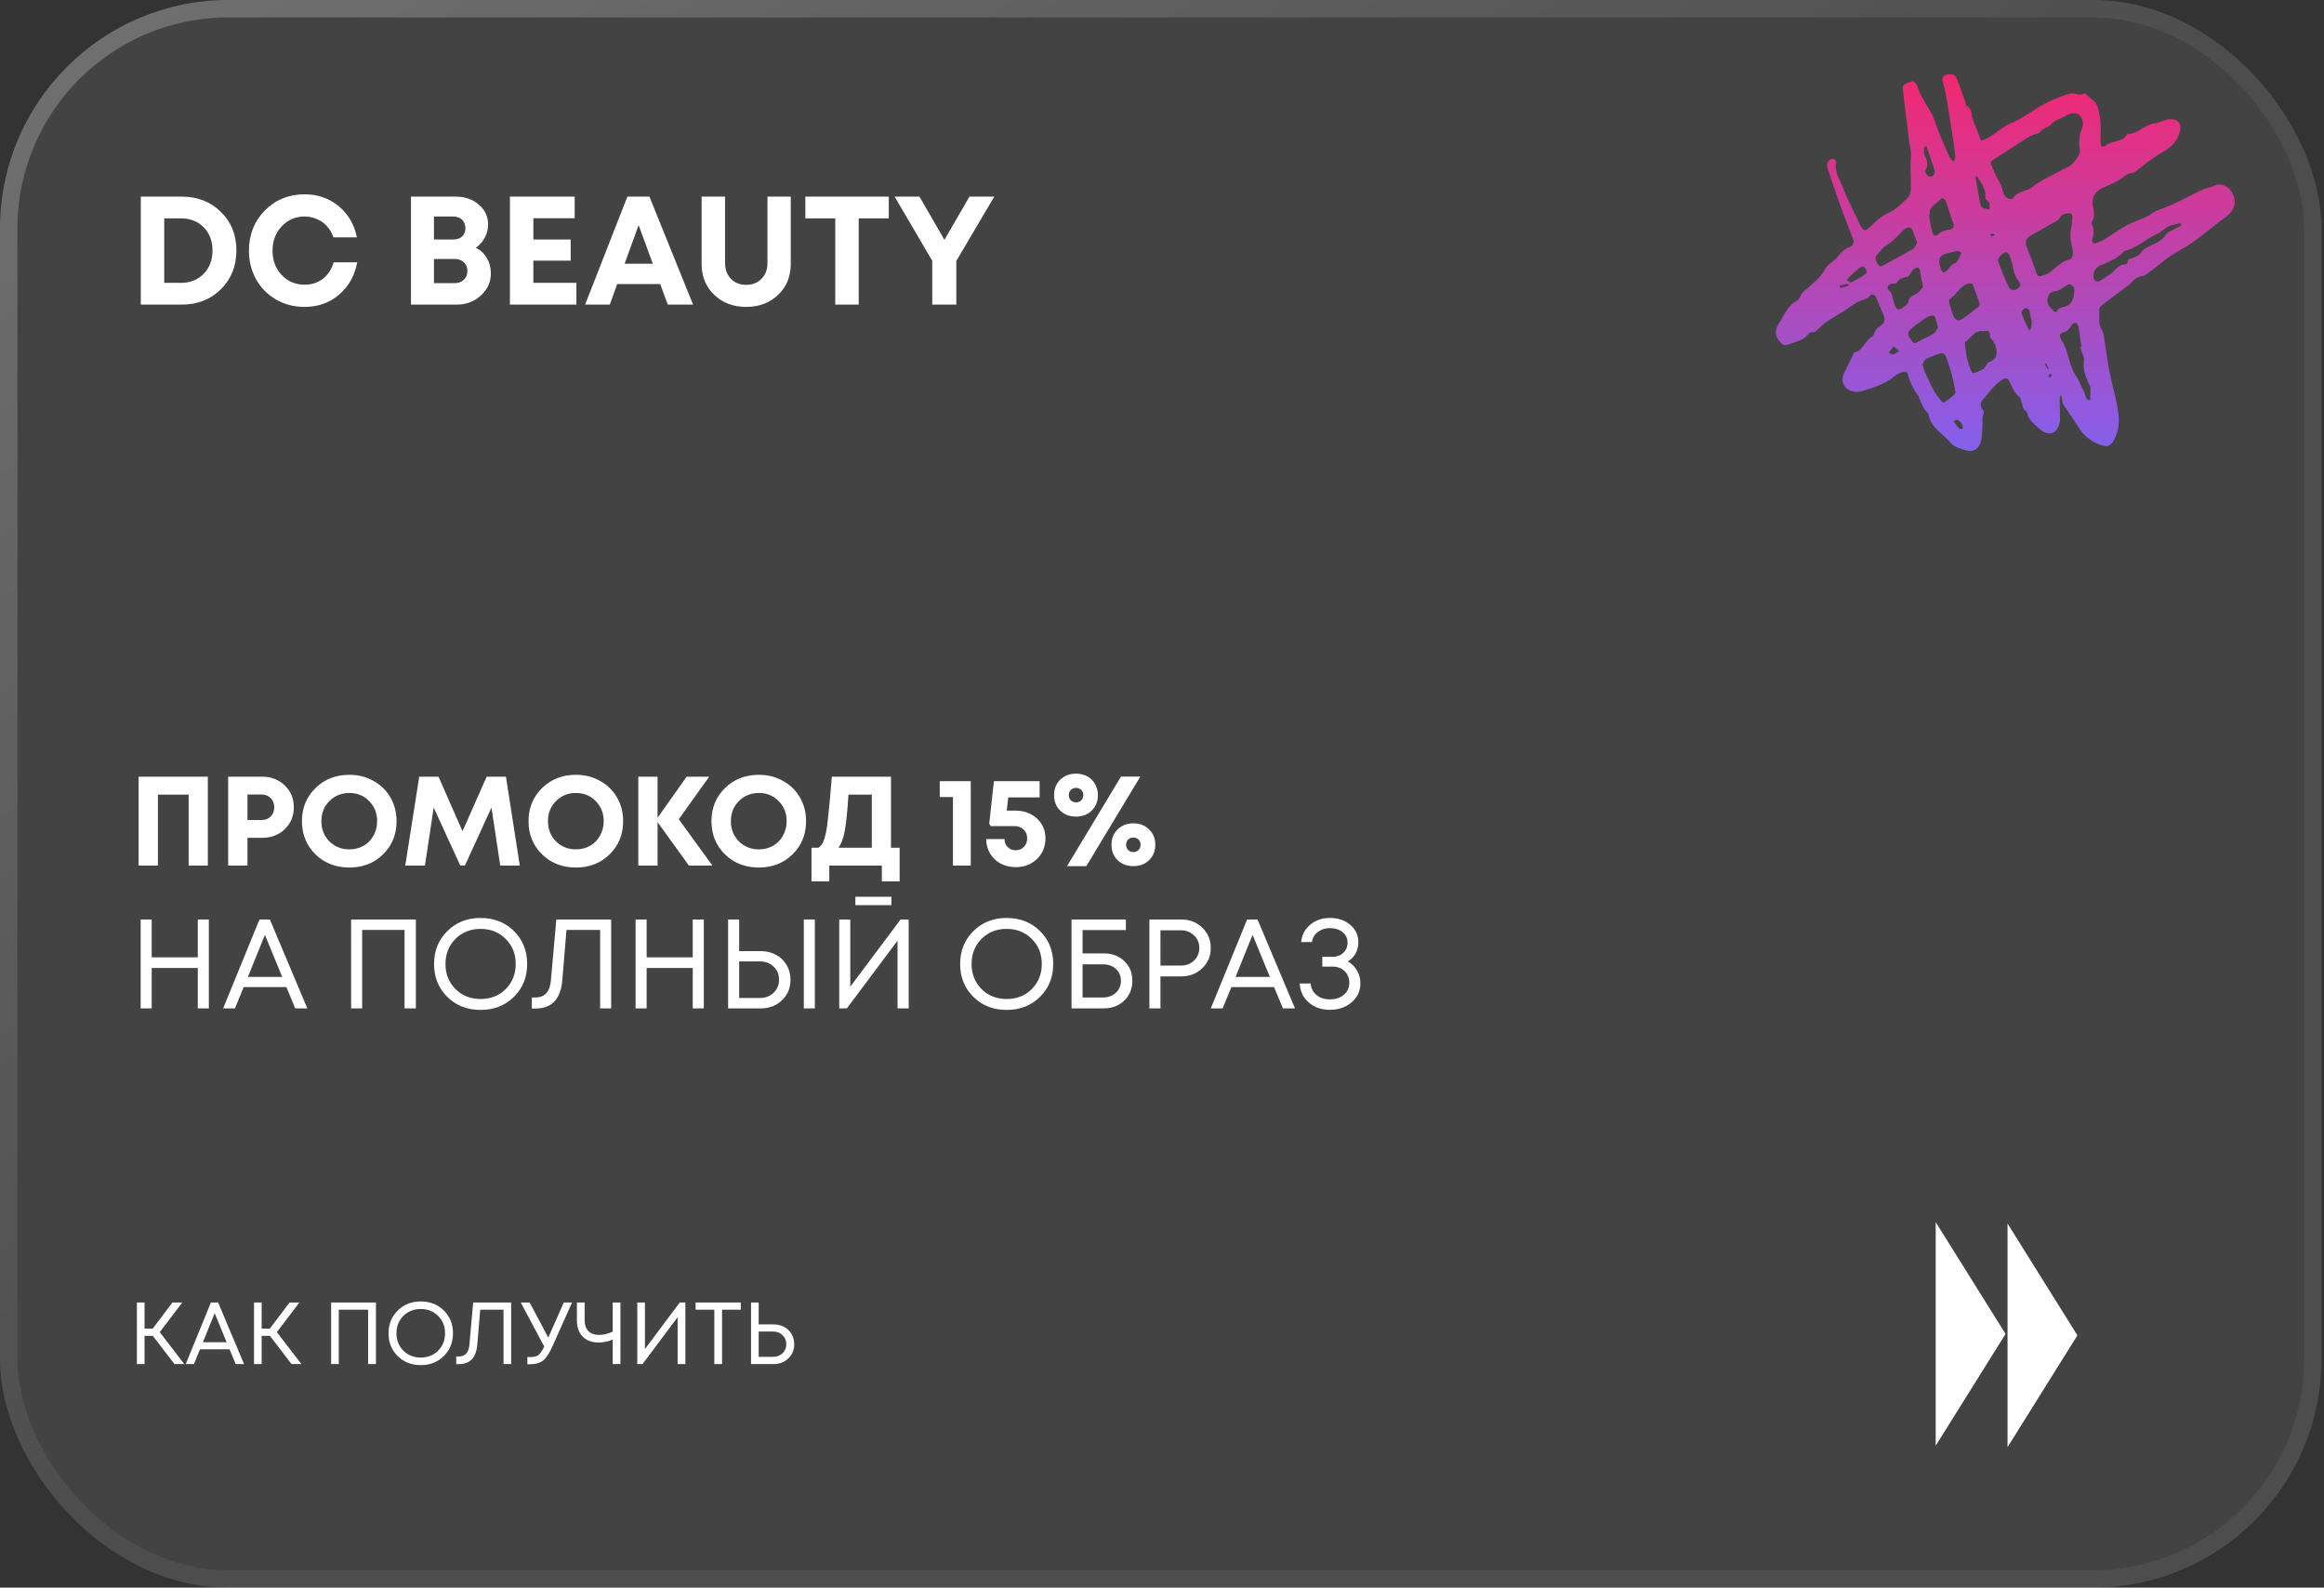
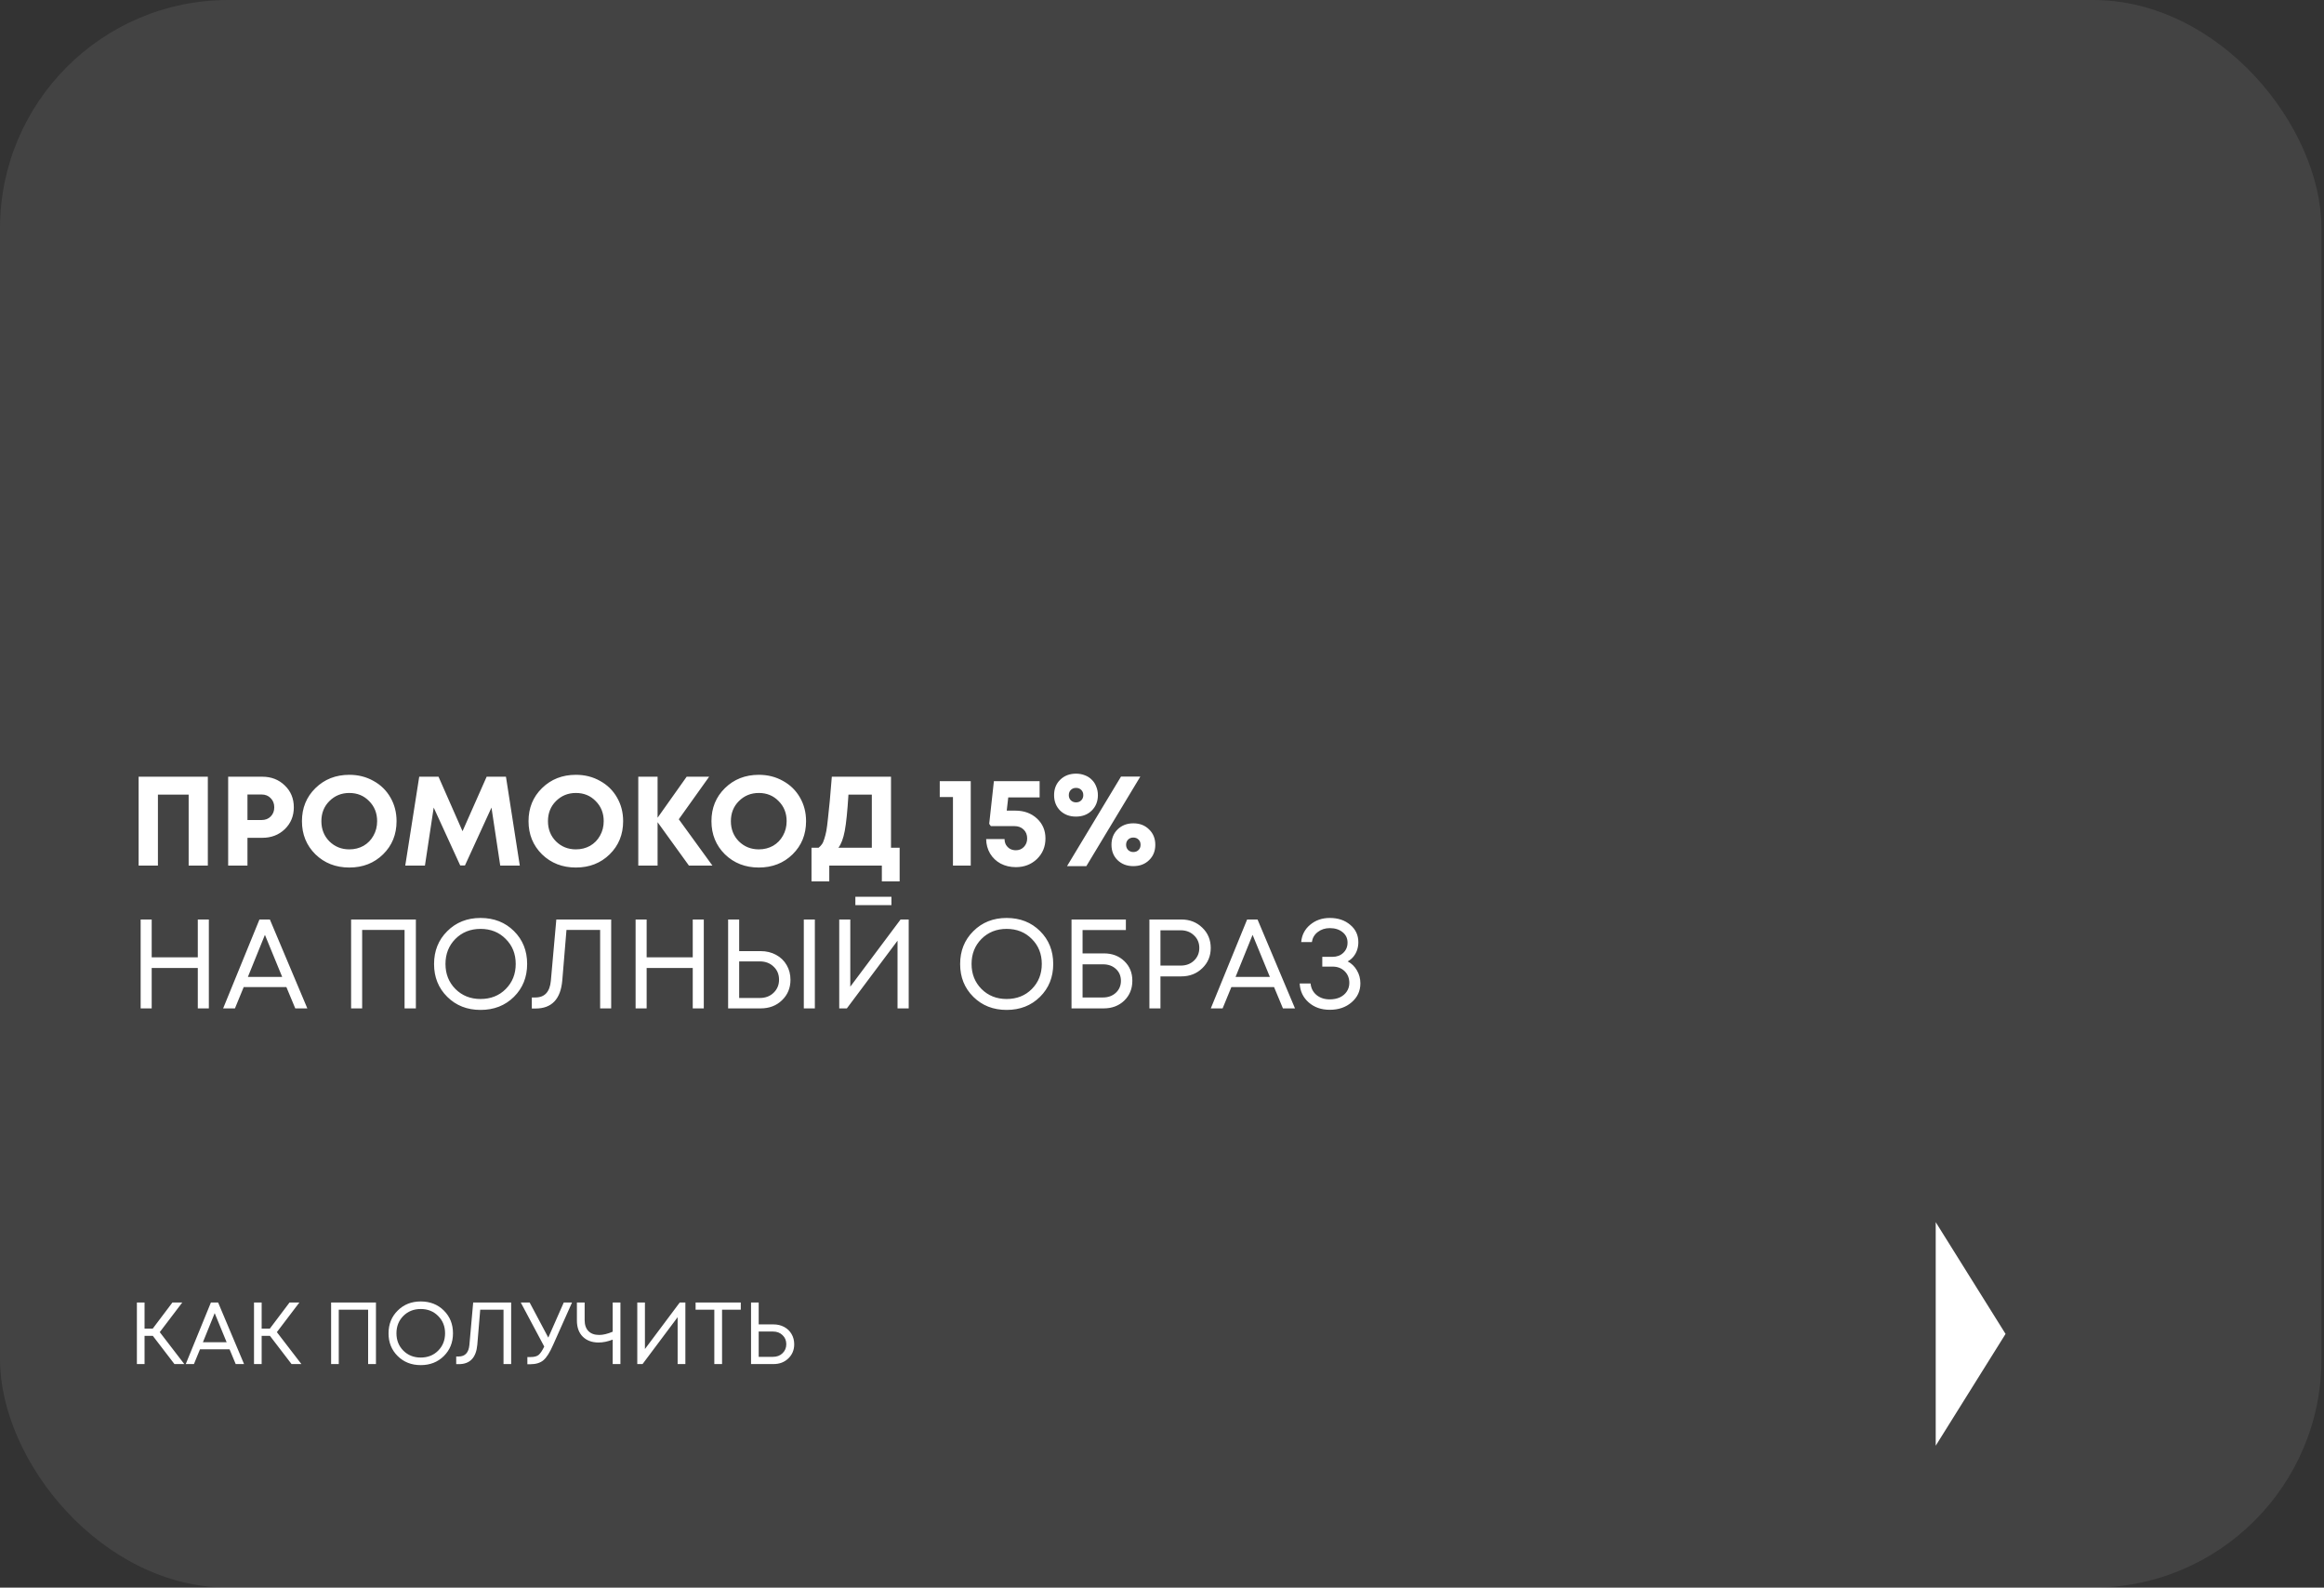
<svg xmlns="http://www.w3.org/2000/svg" width="407" height="278" viewBox="0 0 407 278" fill="none">
  <rect x="0" y="0" width="407" height="278" fill="#333333" stroke="none" />
  <g data-figma-bg-blur-radius="35.5736">
    <rect width="406.555" height="278" rx="40" fill="#D4D4D4" fill-opacity="0.1" />
-     <rect x="1.525" y="1.525" width="403.506" height="274.951" rx="38.475" stroke="url(#paint0_linear_26_935)" stroke-opacity="0.5" stroke-width="3.049" stroke-linecap="round" />
  </g>
  <path d="M24.276 136.004H36.397V151.572H33.039V139.14H27.657V151.572H24.276V136.004ZM45.94 136.004C47.512 136.004 48.824 136.516 49.877 137.539C50.929 138.547 51.456 139.822 51.456 141.364C51.456 142.891 50.929 144.166 49.877 145.189C48.824 146.198 47.512 146.702 45.94 146.702H43.338V151.572H39.957V136.004H45.94ZM45.806 143.588C46.474 143.588 47.008 143.38 47.408 142.965C47.823 142.55 48.031 142.016 48.031 141.364C48.031 140.712 47.823 140.178 47.408 139.763C47.008 139.333 46.474 139.118 45.806 139.118H43.338V143.588H45.806ZM61.176 151.906C58.804 151.906 56.824 151.135 55.238 149.593C53.666 148.036 52.88 146.101 52.88 143.788C52.88 141.475 53.666 139.548 55.238 138.006C56.824 136.449 58.804 135.671 61.176 135.671C62.733 135.671 64.141 136.026 65.402 136.738C66.677 137.435 67.67 138.406 68.382 139.652C69.094 140.882 69.449 142.261 69.449 143.788C69.449 146.116 68.664 148.051 67.092 149.593C65.52 151.135 63.548 151.906 61.176 151.906ZM61.176 148.726C62.095 148.726 62.926 148.518 63.667 148.103C64.408 147.673 64.987 147.08 65.402 146.324C65.832 145.567 66.047 144.722 66.047 143.788C66.047 142.38 65.58 141.208 64.645 140.274C63.726 139.325 62.57 138.851 61.176 138.851C59.797 138.851 58.633 139.325 57.684 140.274C56.75 141.208 56.283 142.38 56.283 143.788C56.283 145.197 56.75 146.375 57.684 147.324C58.633 148.258 59.797 148.726 61.176 148.726ZM91.031 151.572H87.606L86.072 141.409L81.424 151.55H80.601L75.953 141.409L74.418 151.572H70.971L73.417 136.004H76.798L81.001 145.545L85.227 136.004H88.607L91.031 151.572ZM100.857 151.906C98.484 151.906 96.505 151.135 94.918 149.593C93.347 148.036 92.561 146.101 92.561 143.788C92.561 141.475 93.347 139.548 94.918 138.006C96.505 136.449 98.484 135.671 100.857 135.671C102.413 135.671 103.822 136.026 105.082 136.738C106.357 137.435 107.351 138.406 108.062 139.652C108.774 140.882 109.13 142.261 109.13 143.788C109.13 146.116 108.344 148.051 106.772 149.593C105.201 151.135 103.229 151.906 100.857 151.906ZM100.857 148.726C101.776 148.726 102.606 148.518 103.347 148.103C104.089 147.673 104.667 147.08 105.082 146.324C105.512 145.567 105.727 144.722 105.727 143.788C105.727 142.38 105.26 141.208 104.326 140.274C103.407 139.325 102.25 138.851 100.857 138.851C99.478 138.851 98.314 139.325 97.365 140.274C96.431 141.208 95.964 142.38 95.964 143.788C95.964 145.197 96.431 146.375 97.365 147.324C98.314 148.258 99.478 148.726 100.857 148.726ZM124.77 151.572H120.656L115.162 143.966V151.572H111.782V136.004H115.162V143.188L120.255 136.004H124.192L118.876 143.455L124.77 151.572ZM132.892 151.906C130.52 151.906 128.54 151.135 126.954 149.593C125.382 148.036 124.596 146.101 124.596 143.788C124.596 141.475 125.382 139.548 126.954 138.006C128.54 136.449 130.52 135.671 132.892 135.671C134.449 135.671 135.857 136.026 137.118 136.738C138.393 137.435 139.386 138.406 140.098 139.652C140.809 140.882 141.165 142.261 141.165 143.788C141.165 146.116 140.379 148.051 138.808 149.593C137.236 151.135 135.264 151.906 132.892 151.906ZM132.892 148.726C133.811 148.726 134.642 148.518 135.383 148.103C136.124 147.673 136.702 147.08 137.118 146.324C137.548 145.567 137.763 144.722 137.763 143.788C137.763 142.38 137.295 141.208 136.361 140.274C135.442 139.325 134.286 138.851 132.892 138.851C131.513 138.851 130.349 139.325 129.4 140.274C128.466 141.208 127.999 142.38 127.999 143.788C127.999 145.197 128.466 146.375 129.4 147.324C130.349 148.258 131.513 148.726 132.892 148.726ZM156.04 148.436H157.552V154.33H154.438V151.572H145.231V154.33H142.117V148.436H143.363C143.585 148.258 143.77 148.066 143.919 147.858C144.082 147.651 144.23 147.324 144.364 146.88C144.512 146.42 144.63 145.953 144.719 145.478C144.808 144.989 144.905 144.24 145.009 143.232C145.127 142.224 145.231 141.223 145.32 140.23C145.409 139.222 145.527 137.813 145.676 136.004H156.04V148.436ZM148.589 139.14C148.411 142.016 148.196 144.129 147.944 145.478C147.692 146.813 147.321 147.799 146.832 148.436H152.681V139.14H148.589ZM164.578 136.783H170.005V151.572H166.891V139.563H164.578V136.783ZM177.797 141.942C179.339 141.942 180.606 142.402 181.6 143.321C182.593 144.24 183.09 145.404 183.09 146.813C183.09 148.251 182.593 149.452 181.6 150.416C180.606 151.365 179.376 151.839 177.908 151.839C176.929 151.839 176.04 151.632 175.239 151.216C174.453 150.786 173.838 150.201 173.393 149.459C172.948 148.703 172.719 147.858 172.704 146.924H175.929C175.929 147.295 176.01 147.628 176.173 147.925C176.351 148.221 176.588 148.459 176.885 148.637C177.196 148.8 177.537 148.881 177.908 148.881C178.471 148.881 178.938 148.688 179.309 148.303C179.695 147.903 179.887 147.406 179.887 146.813C179.887 146.175 179.68 145.656 179.265 145.256C178.849 144.856 178.323 144.656 177.686 144.656H173.527L173.238 144.255L174.06 136.783H182.067V139.629H176.574L176.307 141.942H177.797ZM191.184 141.942C190.472 142.639 189.553 142.988 188.426 142.988C187.314 142.988 186.395 142.639 185.668 141.942C184.956 141.231 184.601 140.326 184.601 139.229C184.601 138.132 184.956 137.235 185.668 136.538C186.395 135.826 187.321 135.47 188.448 135.47C189.012 135.47 189.53 135.567 190.005 135.759C190.479 135.937 190.88 136.197 191.206 136.538C191.547 136.864 191.806 137.264 191.984 137.739C192.177 138.199 192.273 138.695 192.273 139.229C192.273 140.326 191.91 141.231 191.184 141.942ZM186.869 151.661L196.321 135.982H199.702L190.25 151.661H186.869ZM188.448 140.497C188.819 140.497 189.123 140.378 189.36 140.141C189.597 139.904 189.716 139.6 189.716 139.229C189.716 138.858 189.597 138.554 189.36 138.317C189.123 138.08 188.819 137.961 188.448 137.961C188.077 137.961 187.773 138.08 187.536 138.317C187.299 138.554 187.18 138.858 187.18 139.229C187.18 139.6 187.299 139.904 187.536 140.141C187.788 140.378 188.092 140.497 188.448 140.497ZM201.236 150.616C200.525 151.313 199.605 151.661 198.478 151.661C197.366 151.661 196.447 151.313 195.721 150.616C195.009 149.919 194.653 149.022 194.653 147.925C194.653 146.828 195.009 145.931 195.721 145.234C196.447 144.522 197.366 144.166 198.478 144.166C199.605 144.166 200.525 144.522 201.236 145.234C201.963 145.931 202.326 146.828 202.326 147.925C202.326 149.022 201.963 149.919 201.236 150.616ZM198.478 149.193C198.656 149.193 198.827 149.163 198.99 149.104C199.153 149.029 199.286 148.941 199.39 148.837C199.509 148.718 199.598 148.585 199.657 148.436C199.716 148.273 199.746 148.103 199.746 147.925C199.746 147.539 199.627 147.235 199.39 147.013C199.153 146.776 198.849 146.657 198.478 146.657C198.108 146.657 197.804 146.776 197.567 147.013C197.329 147.25 197.211 147.554 197.211 147.925C197.211 148.281 197.329 148.585 197.567 148.837C197.819 149.074 198.123 149.193 198.478 149.193ZM34.64 161.004H36.575V176.572H34.64V169.5H26.567V176.572H24.632V161.004H26.567V167.632H34.64V161.004ZM51.71 176.572L50.153 172.836H42.68L41.146 176.572H39.078L45.438 161.004H47.262L53.823 176.572H51.71ZM46.395 163.695L43.414 171.057H49.419L46.395 163.695ZM61.489 161.004H72.832V176.572H70.852V162.828H63.424V176.572H61.489V161.004ZM90.005 174.548C88.463 176.076 86.513 176.839 84.156 176.839C81.813 176.839 79.871 176.076 78.329 174.548C76.787 173.021 76.016 171.109 76.016 168.81C76.016 166.497 76.787 164.577 78.329 163.05C79.871 161.508 81.813 160.737 84.156 160.737C86.513 160.737 88.463 161.501 90.005 163.028C91.547 164.555 92.318 166.475 92.318 168.788C92.318 171.101 91.547 173.021 90.005 174.548ZM79.752 173.17C80.924 174.341 82.391 174.926 84.156 174.926C85.935 174.926 87.403 174.348 88.559 173.192C89.731 172.02 90.316 170.553 90.316 168.788C90.316 167.024 89.731 165.563 88.559 164.407C87.403 163.236 85.935 162.65 84.156 162.65C82.391 162.65 80.924 163.236 79.752 164.407C78.596 165.578 78.017 167.039 78.017 168.788C78.017 170.538 78.596 171.998 79.752 173.17ZM97.428 161.004H107.036V176.572H105.101V162.828H99.207L98.474 171.657C98.192 174.949 96.628 176.595 93.781 176.595H93.136V174.66H93.759C95.39 174.66 96.294 173.681 96.472 171.724L97.428 161.004ZM121.32 161.004H123.255V176.572H121.32V169.5H113.247V176.572H111.312V161.004H113.247V167.632H121.32V161.004ZM133.208 166.542C134.202 166.542 135.099 166.757 135.899 167.187C136.7 167.617 137.323 168.217 137.767 168.988C138.212 169.745 138.435 170.604 138.435 171.568C138.435 173.006 137.938 174.2 136.945 175.149C135.966 176.098 134.721 176.572 133.208 176.572H127.515V161.004H129.45V166.542H133.208ZM140.77 161.004H142.705V176.572H140.77V161.004ZM133.052 174.749C134.046 174.749 134.854 174.445 135.477 173.837C136.114 173.229 136.433 172.465 136.433 171.546C136.433 170.612 136.114 169.848 135.477 169.255C134.854 168.647 134.046 168.343 133.052 168.343H129.45V174.749H133.052ZM149.799 158.491V157.023H156.116V158.491H149.799ZM157.717 161.004H159.14V176.572H157.183V164.718L148.309 176.572H146.975V161.004H148.91V172.769L157.717 161.004ZM182.137 174.548C180.595 176.076 178.645 176.839 176.287 176.839C173.945 176.839 172.002 176.076 170.46 174.548C168.918 173.021 168.148 171.109 168.148 168.81C168.148 166.497 168.918 164.577 170.46 163.05C172.002 161.508 173.945 160.737 176.287 160.737C178.645 160.737 180.595 161.501 182.137 163.028C183.679 164.555 184.45 166.475 184.45 168.788C184.45 171.101 183.679 173.021 182.137 174.548ZM171.884 173.17C173.055 174.341 174.523 174.926 176.287 174.926C178.067 174.926 179.534 174.348 180.691 173.192C181.862 172.02 182.448 170.553 182.448 168.788C182.448 167.024 181.862 165.563 180.691 164.407C179.534 163.236 178.067 162.65 176.287 162.65C174.523 162.65 173.055 163.236 171.884 164.407C170.727 165.578 170.149 167.039 170.149 168.788C170.149 170.538 170.727 171.998 171.884 173.17ZM193.326 166.942C194.779 166.942 195.972 167.394 196.906 168.299C197.84 169.189 198.307 170.33 198.307 171.724C198.307 173.132 197.833 174.296 196.884 175.216C195.935 176.12 194.734 176.572 193.281 176.572H187.654V161.004H197.173V162.85H189.589V166.942H193.326ZM193.148 174.66C194.067 174.66 194.823 174.385 195.416 173.837C196.009 173.288 196.306 172.591 196.306 171.746C196.306 170.886 196.009 170.189 195.416 169.656C194.838 169.122 194.089 168.855 193.17 168.855H189.589V174.66H193.148ZM206.876 161.004C208.344 161.004 209.567 161.479 210.546 162.428C211.539 163.376 212.036 164.563 212.036 165.986C212.036 167.409 211.539 168.595 210.546 169.544C209.567 170.493 208.344 170.968 206.876 170.968H203.229V176.572H201.294V161.004H206.876ZM206.765 169.077C207.714 169.077 208.492 168.788 209.1 168.21C209.723 167.617 210.034 166.876 210.034 165.986C210.034 165.096 209.723 164.362 209.1 163.784C208.492 163.191 207.714 162.895 206.765 162.895H203.229V169.077H206.765ZM224.679 176.572L223.123 172.836H215.65L214.115 176.572H212.047L218.408 161.004H220.231L226.792 176.572H224.679ZM219.364 163.695L216.384 171.057H222.389L219.364 163.695ZM236.018 168.343C236.7 168.699 237.241 169.226 237.641 169.922C238.041 170.604 238.242 171.361 238.242 172.191C238.242 173.525 237.73 174.63 236.707 175.505C235.699 176.38 234.424 176.817 232.882 176.817C231.399 176.817 230.168 176.387 229.19 175.527C228.211 174.667 227.685 173.562 227.611 172.213H229.523C229.598 173.043 229.946 173.718 230.569 174.237C231.191 174.741 231.962 174.993 232.882 174.993C233.549 174.993 234.142 174.875 234.661 174.637C235.18 174.385 235.58 174.044 235.862 173.614C236.158 173.17 236.307 172.673 236.307 172.124C236.307 171.279 236.032 170.59 235.484 170.056C234.935 169.522 234.231 169.255 233.371 169.255H231.57V167.543H233.371C234.127 167.543 234.75 167.313 235.239 166.853C235.743 166.379 235.995 165.778 235.995 165.052C235.995 164.296 235.706 163.688 235.128 163.228C234.55 162.754 233.801 162.516 232.882 162.516C232.066 162.516 231.362 162.746 230.769 163.206C230.191 163.651 229.85 164.236 229.746 164.963H227.878C227.981 163.732 228.5 162.724 229.434 161.938C230.383 161.138 231.532 160.737 232.882 160.737C234.335 160.737 235.528 161.138 236.462 161.938C237.411 162.724 237.886 163.74 237.886 164.985C237.886 165.46 237.812 165.919 237.663 166.364C237.515 166.794 237.3 167.179 237.018 167.521C236.737 167.862 236.403 168.136 236.018 168.343Z" fill="white" />
  <path d="M30.55 238.85L26.762 233.907H25.315V238.85H23.975V228.072H25.315V232.645H26.747L30.196 228.072H31.92L27.978 233.26L32.274 238.85H30.55ZM41.278 238.85L40.2 236.263H35.027L33.964 238.85H32.532L36.936 228.072H38.199L42.741 238.85H41.278ZM37.598 229.935L35.535 235.031H39.692L37.598 229.935ZM51.059 238.85L47.271 233.907H45.824V238.85H44.484V228.072H45.824V232.645H47.256L50.705 228.072H52.429L48.488 233.26L52.783 238.85H51.059ZM57.987 228.072H65.84V238.85H64.469V229.334H59.327V238.85H57.987V228.072ZM77.729 237.448C76.661 238.506 75.311 239.034 73.679 239.034C72.057 239.034 70.713 238.506 69.645 237.448C68.578 236.391 68.044 235.067 68.044 233.476C68.044 231.875 68.578 230.545 69.645 229.488C70.713 228.421 72.057 227.887 73.679 227.887C75.311 227.887 76.661 228.416 77.729 229.473C78.796 230.53 79.33 231.859 79.33 233.461C79.33 235.062 78.796 236.391 77.729 237.448ZM70.631 236.494C71.442 237.305 72.458 237.71 73.679 237.71C74.911 237.71 75.927 237.31 76.728 236.509C77.539 235.698 77.944 234.682 77.944 233.461C77.944 232.239 77.539 231.228 76.728 230.427C75.927 229.617 74.911 229.211 73.679 229.211C72.458 229.211 71.442 229.617 70.631 230.427C69.83 231.238 69.43 232.249 69.43 233.461C69.43 234.672 69.83 235.683 70.631 236.494ZM82.868 228.072H89.519V238.85H88.18V229.334H84.1L83.592 235.447C83.397 237.726 82.314 238.865 80.343 238.865H79.896V237.525H80.327C81.457 237.525 82.083 236.848 82.206 235.493L82.868 228.072ZM98.731 228.072H100.179L96.853 235.524C96.278 236.838 95.713 237.726 95.159 238.188C94.605 238.649 93.84 238.88 92.865 238.88H92.357V237.618H92.973C93.558 237.618 94.004 237.5 94.312 237.264C94.62 237.017 94.954 236.525 95.313 235.786L91.202 228.072H92.757L96.021 234.215L98.731 228.072ZM107.3 228.072H108.655V238.85H107.3V234.569C106.438 234.908 105.611 235.077 104.821 235.077C103.682 235.077 102.763 234.739 102.065 234.061C101.377 233.373 101.033 232.429 101.033 231.228V228.072H102.388V231.136C102.388 231.977 102.609 232.624 103.05 233.076C103.492 233.527 104.123 233.753 104.944 233.753C105.622 233.753 106.407 233.563 107.3 233.183V228.072ZM119.043 228.072H120.028V238.85H118.673V230.643L112.53 238.85H111.606V228.072H112.946V236.217L119.043 228.072ZM129.733 228.072V229.334H126.453V238.85H125.098V229.334H121.819V228.072H129.733ZM135.471 231.906C136.158 231.906 136.779 232.054 137.334 232.352C137.888 232.65 138.319 233.065 138.627 233.599C138.935 234.123 139.089 234.718 139.089 235.385C139.089 236.381 138.745 237.207 138.057 237.864C137.38 238.521 136.518 238.85 135.471 238.85H131.529V228.072H132.869V231.906H135.471ZM135.363 237.587C136.051 237.587 136.61 237.377 137.041 236.956C137.483 236.535 137.703 236.006 137.703 235.37C137.703 234.723 137.483 234.195 137.041 233.784C136.61 233.363 136.051 233.153 135.363 233.153H132.869V237.587H135.363Z" fill="white" />
-   <path d="M31.815 34.43C34.588 34.43 36.874 35.321 38.675 37.103C40.493 38.868 41.403 41.119 41.403 43.855C41.403 46.592 40.493 48.861 38.675 50.661C36.874 52.444 34.588 53.335 31.815 53.335H24.658V34.43H31.815ZM31.707 49.527C33.327 49.527 34.651 48.996 35.677 47.934C36.703 46.871 37.216 45.512 37.216 43.855C37.216 42.199 36.703 40.849 35.677 39.804C34.651 38.76 33.327 38.238 31.707 38.238H28.763V49.527H31.707ZM53.346 53.74C51.527 53.74 49.871 53.317 48.376 52.471C46.882 51.607 45.712 50.427 44.865 48.933C44.019 47.42 43.596 45.746 43.596 43.909C43.596 41.101 44.523 38.751 46.378 36.86C48.25 34.97 50.573 34.025 53.346 34.025C55.651 34.025 57.64 34.718 59.315 36.104C60.989 37.49 62.051 39.309 62.502 41.56H58.396C58.144 40.822 57.775 40.182 57.289 39.642C56.803 39.084 56.218 38.661 55.533 38.373C54.867 38.067 54.138 37.914 53.346 37.914C51.743 37.914 50.402 38.49 49.322 39.642C48.259 40.776 47.728 42.199 47.728 43.909C47.728 45.602 48.259 47.015 49.322 48.15C50.402 49.284 51.743 49.851 53.346 49.851C54.588 49.851 55.66 49.5 56.56 48.798C57.46 48.096 58.081 47.141 58.423 45.935H62.556C62.123 48.276 61.061 50.166 59.369 51.607C57.694 53.029 55.687 53.74 53.346 53.74ZM83.345 43.369C84.173 43.801 84.812 44.414 85.262 45.206C85.73 45.98 85.965 46.871 85.965 47.88C85.965 49.392 85.379 50.679 84.209 51.742C83.057 52.804 81.661 53.335 80.023 53.335H71.974V34.43H79.807C81.427 34.43 82.778 34.898 83.858 35.834C84.938 36.752 85.478 37.905 85.478 39.291C85.478 40.101 85.289 40.867 84.911 41.587C84.533 42.307 84.011 42.901 83.345 43.369ZM81.508 39.939C81.508 39.633 81.454 39.363 81.346 39.129C81.256 38.877 81.121 38.661 80.941 38.481C80.761 38.301 80.536 38.166 80.266 38.076C80.014 37.968 79.726 37.914 79.401 37.914H75.999V41.938H79.401C80.05 41.938 80.563 41.758 80.941 41.398C81.319 41.02 81.508 40.533 81.508 39.939ZM79.618 49.581C80.284 49.581 80.824 49.383 81.238 48.987C81.652 48.591 81.859 48.078 81.859 47.447C81.859 46.835 81.652 46.331 81.238 45.935C80.824 45.539 80.284 45.341 79.618 45.341H75.999V49.581H79.618ZM93.408 49.527H100.943V53.335H89.303V34.43H100.646V38.211H93.408V41.938H99.944V45.638H93.408V49.527ZM116.948 53.335L115.624 49.743H108.089L106.793 53.335H102.472L109.872 34.43H113.734L121.377 53.335H116.948ZM111.843 39.426L109.386 46.178H114.328L111.843 39.426ZM136.269 51.634C134.793 53.038 132.93 53.74 130.679 53.74C128.428 53.74 126.565 53.038 125.088 51.634C123.612 50.229 122.874 48.429 122.874 46.232V34.43H126.979V46.043C126.979 47.195 127.321 48.123 128.005 48.825C128.689 49.527 129.581 49.878 130.679 49.878C131.777 49.878 132.668 49.527 133.353 48.825C134.055 48.123 134.406 47.195 134.406 46.043V34.43H138.484V46.232C138.484 48.429 137.746 50.229 136.269 51.634ZM155.651 34.43V38.238H150.385V53.335H146.28V38.238H141.04V34.43H155.651ZM174.124 34.43L167.48 45.692V53.335H163.267V45.665L156.677 34.43H161.025L165.401 41.992L169.776 34.43H174.124Z" fill="white" />
-   <path d="M346.955 24.637C349.066 24.012 350.289 22.332 352.193 21.561C354.29 20.713 356.112 19.208 358.131 18.139C359.514 17.408 361.002 16.832 362.501 16.383C363.263 16.156 364.163 16.945 365.003 16.306C365.051 16.268 365.326 16.506 365.481 16.636C367.224 18.091 367.333 18.072 367.734 20.361C367.984 21.787 367.878 23.282 367.869 24.745C367.865 25.62 368.128 25.931 368.744 25.461C369.915 24.568 371.749 24.977 372.559 23.455C374.371 23.522 375.48 21.835 377.256 21.62C378.144 21.511 379.019 20.914 380.035 20.868C381.228 20.814 382.073 21.521 381.833 22.699C381.507 24.294 380.628 25.534 379.169 26.363C378.194 26.917 377.265 27.553 376.352 28.205C375.513 28.802 374.749 29.508 373.895 30.086C373.538 30.328 372.999 30.291 372.615 30.506C371.978 30.863 371.427 31.376 370.786 31.723C369.957 32.17 369.066 32.502 368.216 32.913C366.829 33.583 366.31 34.59 366.525 36.11C366.654 37.011 366.963 37.918 366.378 38.792C366.285 38.932 366.301 39.225 366.383 39.392C366.79 40.233 366.669 41.054 366.431 41.91C366.301 42.377 366.47 42.762 367.086 42.553C367.521 42.405 367.978 42.271 368.364 42.031C369.711 41.2 370.989 40.254 372.373 39.492C373.448 38.899 374.653 38.548 375.772 38.028C376.388 37.742 376.924 37.289 377.532 36.984C378.104 36.7 378.73 36.533 379.321 36.283C380.065 35.97 380.804 35.644 381.528 35.289C382.921 34.608 384.293 33.884 385.689 33.216C386.295 32.926 386.971 32.921 387.619 32.587C389.303 31.717 391.093 33.093 391.325 34.997C391.5 36.442 390.606 37.402 389.828 37.966C387.053 39.976 384.547 42.348 381.478 43.989C379.609 44.987 378.012 46.489 376.283 47.749C375.962 47.983 375.611 48.276 375.244 48.328C374.304 48.464 373.657 48.961 373.081 49.666C372.834 49.969 372.456 50.165 372.135 50.405C370.79 51.416 369.439 52.414 368.109 53.441C367.89 53.61 367.608 53.923 367.631 54.141C367.759 55.327 367.354 56.544 368.063 57.713C368.458 58.364 368.498 59.248 368.629 60.039C368.909 61.694 369.086 63.371 369.414 65.016C369.823 67.065 370.433 69.075 370.788 71.13C371.078 72.808 371.3 74.541 370.596 76.203C370.393 76.679 370.199 77.189 369.874 77.573C369.627 77.865 369.143 78.189 368.823 78.137C368.099 78.02 367.368 77.759 366.721 77.408C366.061 77.051 365.441 76.573 364.911 76.04C364.443 75.569 364.126 74.951 363.746 74.395C362.925 73.19 362.082 72 361.307 70.766C361.121 70.47 361.178 70.025 361.1 69.651C361.065 69.476 360.979 69.313 360.917 69.144C360.848 69.336 360.718 69.528 360.718 69.722C360.72 70.996 360.752 72.268 360.772 73.541C360.772 73.593 360.779 73.646 360.772 73.696C360.418 75.924 358.866 76.581 357.194 75.103C356.267 74.282 355.175 73.493 354.968 72.101C353.797 71.541 354.388 70.063 353.402 69.255C352.596 68.595 352.273 67.359 351.68 66.413C351.596 66.279 351.154 66.231 350.966 66.323C349.245 67.165 348.339 68.858 347.08 70.18C346.838 70.434 346.853 71.334 347.099 71.572C347.608 72.063 347.364 72.395 347.241 72.886C347.109 73.416 347.224 74.003 347.187 74.562C347.126 75.466 347.157 76.404 346.921 77.264C346.537 78.659 345.589 79.227 344.264 78.849C343.339 78.584 342.224 78.262 341.664 77.581C340.338 75.967 338.2 74.98 337.754 72.648C337.676 72.243 337.169 71.94 336.946 71.541C336.632 70.984 336.396 70.38 336.135 69.793C336.073 69.654 336.081 69.47 335.993 69.355C335.05 68.14 334.413 66.785 334.045 65.29C334.016 65.169 333.492 65.041 333.269 65.119C332.747 65.3 332.198 65.524 331.78 65.874C330.112 67.28 328.076 67.864 326.07 68.499C325.562 68.66 324.936 68.653 324.418 68.52C322.888 68.125 322.282 66.71 322.969 65.294C323.468 64.265 323.982 63.242 324.487 62.217C324.575 62.039 324.637 61.722 324.752 61.703C326.368 61.436 326.558 59.54 327.909 58.957C328.145 58.857 328.17 58.325 328.354 58.032C328.531 57.748 328.746 57.439 329.022 57.272C329.962 56.707 330.25 56.12 329.882 55.201C329.469 54.168 329.014 53.153 328.581 52.128C328.341 51.56 327.836 51.431 327.481 51.806C326.844 52.481 325.97 52.55 325.232 52.944C324.47 53.353 323.792 53.913 323.059 54.377C322.071 55.001 321.053 55.575 320.071 56.212C319.614 56.508 319.217 56.899 318.787 57.241C318.326 57.608 318.042 58.252 317.276 58.156C317.109 58.135 316.85 58.281 316.745 58.429C315.835 59.707 314.369 59.855 313.056 60.352C312.553 60.542 312.317 60.427 311.991 60.124C310.953 59.156 310.628 58.009 311.513 56.677C312.425 55.301 312.968 53.593 314.597 52.737C315.215 52.414 315.259 51.61 315.82 51.086C317.167 49.829 318.779 48.81 319.675 47.052C320.08 46.259 321.107 45.808 321.721 45.087C322.351 44.35 322.892 43.601 323.886 43.269C324.431 43.087 324.794 42.584 324.535 41.899C323.777 39.907 322.994 37.926 322.272 35.924C321.491 33.757 320.744 31.577 320.038 29.382C319.925 29.034 320.011 28.529 320.197 28.209C320.336 27.969 320.783 27.812 321.096 27.81C321.259 27.81 321.606 28.259 321.564 28.434C321.182 30.096 322.213 31.397 322.727 32.786C323.485 34.832 324.546 36.767 325.477 38.751C325.542 38.889 325.577 39.043 325.648 39.177C326.389 40.596 326.6 40.603 327.736 39.502C328.634 38.634 329.506 37.801 330.745 37.264C332.012 36.713 333.089 35.638 334.102 34.64C334.503 34.243 334.653 33.439 334.655 32.821C334.659 31.028 334.501 29.238 334.67 27.436C334.745 26.641 334.48 25.816 334.38 25.002C333.995 21.883 333.628 18.761 333.229 15.644C333.104 14.659 333.954 14.634 334.48 14.362C335.121 14.032 335.626 14.571 335.768 15.045C336.296 16.817 337.382 18.273 338.265 19.847C338.77 20.751 339 21.805 339.397 22.774C340.065 24.405 340.752 26.029 341.47 27.637C341.591 27.906 341.913 28.086 342.14 28.307C342.245 28.036 342.46 27.752 342.437 27.493C342.326 26.322 342.167 25.154 341.988 23.994C341.614 21.584 341.234 19.175 340.823 16.772C340.679 15.934 340.443 15.114 340.236 14.289C340.069 13.629 340.269 13.212 340.967 13.068C341.681 12.919 342.37 12.965 342.675 13.715C343.224 15.074 343.685 16.467 344.178 17.849C344.261 18.085 344.247 18.498 344.38 18.548C345.391 18.928 345.209 20.022 345.418 20.674C345.859 22.06 346.533 23.328 346.949 24.637H346.955ZM364.792 21.952C364.8 19.839 363.257 19.363 361.885 20.229C361.004 20.785 359.925 20.91 359.161 21.818C358.685 22.386 357.622 22.43 357.154 23.25C357.062 23.409 356.674 23.382 356.44 23.482C355.968 23.68 355.478 23.858 355.05 24.129C352.999 25.428 350.964 26.752 348.932 28.078C348.786 28.174 348.573 28.412 348.608 28.503C348.888 29.251 349.199 29.99 349.54 30.712C349.813 31.295 350.185 31.831 350.437 32.422C350.657 32.932 350.723 33.508 350.943 34.02C351.235 34.706 352.235 35.122 352.559 34.65C353.411 33.408 354.956 33.552 356.025 32.679C357.33 31.614 358.954 30.942 360.445 30.109C360.91 29.85 361.374 29.562 361.875 29.395C362.881 29.057 364.491 27.146 364.243 26.154C364.023 25.282 364.147 24.495 364.249 23.685C364.324 23.094 364.604 22.53 364.792 21.956V21.952ZM362.919 38.893C362.881 38.886 362.842 38.878 362.804 38.872C362.854 38.673 362.94 38.477 362.946 38.277C362.977 37.22 362.685 37.241 361.635 37.433C360.775 37.59 360.785 38.356 360.225 38.657C358.766 39.442 357.353 40.308 355.895 41.097C354.732 41.728 354.526 42.317 355.022 43.496C355.547 44.743 356.027 46.012 356.453 47.294C356.864 48.535 357.025 48.535 358.169 48.107C359.741 47.518 360.549 45.835 362.315 45.492C363.098 45.34 363.151 44.213 362.808 42.926C362.631 42.258 362.583 41.536 362.601 40.841C362.62 40.189 362.808 39.542 362.921 38.893H362.919ZM336.672 63.774C336.849 64.332 336.941 64.785 337.131 65.192C337.852 66.735 338.451 68.324 339.557 69.685C340.297 70.595 340.192 70.716 341.153 70.008C341.483 69.766 341.81 69.514 342.101 69.228C342.265 69.065 342.483 68.802 342.451 68.622C342.276 67.597 342.075 66.57 341.804 65.566C341.512 64.484 341.167 63.413 340.764 62.369C340.666 62.112 340.19 61.768 339.992 61.824C339.073 62.091 338.165 62.434 337.309 62.862C337.01 63.01 336.868 63.475 336.672 63.774ZM347.356 58.005C345.677 57.692 345.197 59.354 344.076 59.937C344.17 60.682 344.232 61.434 344.364 62.173C344.47 62.77 344.625 63.365 344.827 63.937C345.007 64.444 345.333 65.353 345.502 65.332C346.157 65.25 346.792 64.901 347.4 64.584C347.598 64.482 347.675 64.162 347.825 63.956C347.967 63.76 348.095 63.478 348.289 63.411C349.07 63.144 349.588 62.766 349.648 61.83C349.705 60.945 349.437 60.231 348.924 59.559C348.755 59.337 348.471 59.083 348.485 58.859C348.55 57.903 348.059 57.822 347.354 58.009L347.356 58.005ZM364.311 60.805C364.385 60.788 364.456 60.772 364.529 60.753C364.357 59.567 364.209 58.377 364 57.199C363.954 56.945 363.718 56.567 363.522 56.538C363.299 56.502 362.919 56.73 362.794 56.949C362.453 57.544 362.128 57.999 361.365 58.197C360.583 58.402 360.589 58.855 361.075 59.602C361.399 60.102 361.662 60.659 361.85 61.223C362.366 62.766 362.599 64.396 363.562 65.793C364.124 66.609 364.42 67.601 364.934 68.457C365.272 69.023 365.08 69.971 366.051 70.109C366.074 69.372 366.099 68.637 366.111 67.9C366.111 67.804 366.053 67.704 366.007 67.612C365.28 66.14 364.716 64.641 364.975 62.943C365.017 62.67 364.831 62.358 364.737 62.068C364.602 61.644 364.453 61.225 364.309 60.805H364.311ZM381.99 39.502L381.808 39.041C381.338 39.172 380.873 39.331 380.394 39.429C379.33 39.647 378.695 40.563 377.709 40.991C375.803 41.818 374.277 43.423 372.166 43.925C372.03 43.956 371.916 44.1 371.805 44.204C370.675 45.284 369.289 45.904 367.861 46.463C367.078 46.77 366.581 47.578 366.61 48.403C366.637 49.213 367.243 49.526 367.942 49.082C368.527 48.708 369.109 48.328 369.673 47.925C370.492 47.34 370.978 46.24 372.229 46.315C372.356 46.324 372.609 46.054 372.615 45.906C372.636 45.355 372.966 45.317 373.4 45.192C373.922 45.042 374.54 44.781 374.83 44.367C375.398 43.561 376.246 43.164 377.031 42.824C377.998 42.405 378.772 41.887 379.357 41.035C379.465 40.878 379.616 40.726 379.783 40.638C380.511 40.248 381.253 39.88 381.99 39.507V39.502ZM336.801 50.224C336.58 49.144 336.382 48.416 336.29 47.674C336.19 46.858 335.895 46.635 335.256 47.073C334.977 47.265 334.799 47.601 334.576 47.875C334.411 48.077 334.277 48.416 334.077 48.462C333.333 48.633 332.601 48.704 332.181 49.516C332.087 49.7 331.54 49.639 331.208 49.714C330.617 49.85 330.404 50.441 330.724 50.725C331.465 51.387 331.45 52.259 331.69 53.069C332.077 54.364 332.636 54.516 333.62 53.583C333.841 53.372 334.164 53.141 334.2 52.884C334.319 52.011 334.95 51.798 335.603 51.437C336.177 51.121 336.563 50.47 336.797 50.219L336.801 50.224ZM335.745 42.459C335.403 41.584 335.121 40.776 334.757 40.008C334.691 39.866 334.261 39.768 334.066 39.839C333.743 39.956 333.432 40.185 333.192 40.44C332.323 41.352 331.494 42.279 330.371 42.937C329.734 43.309 329.279 44 328.763 44.568C328.179 45.213 328.602 45.839 328.941 46.361C329.285 46.891 329.734 46.516 330.141 46.29C331.778 45.382 333.44 44.522 335.052 43.572C335.363 43.388 335.488 42.889 335.745 42.461V42.459ZM346.715 53.205C346.312 52.067 345.93 50.917 345.477 49.794C345.424 49.664 344.965 49.604 344.729 49.658C343.243 50.002 342.733 51.558 341.545 52.293C341.393 52.387 341.311 52.783 341.366 52.996C341.566 53.781 341.779 54.577 342.103 55.316C342.401 56.001 342.965 56.356 343.687 55.84C344.671 55.139 345.619 54.389 346.569 53.644C346.663 53.569 346.663 53.374 346.717 53.205H346.715ZM337.85 37.803C338.006 38.661 338.09 39.617 338.372 40.511C338.674 41.467 338.914 41.469 339.735 40.807C339.931 40.651 340.159 40.513 340.395 40.429C340.986 40.223 341.913 40.212 342.098 39.828C342.309 39.394 341.875 38.634 341.689 38.026C341.391 37.051 341.092 36.076 340.733 35.124C340.656 34.919 340.175 34.642 340.115 34.69C339.438 35.226 338.752 35.771 338.194 36.423C337.941 36.719 337.971 37.26 337.848 37.803H337.85ZM339.409 57.36C339.194 56.59 339.058 55.992 338.848 55.425C338.804 55.306 338.457 55.203 338.286 55.245C337.918 55.333 337.532 55.46 337.227 55.677C336.288 56.347 335.309 56.993 334.488 57.792C333.845 58.421 334.375 59.076 334.791 59.684C335.227 60.325 335.59 60.02 336.069 59.749C336.889 59.283 337.795 58.957 338.591 58.454C338.967 58.216 339.165 57.7 339.409 57.36ZM362.224 49.769C362.092 49.856 361.894 50.005 361.679 50.126C361.155 50.422 360.637 50.917 360.092 50.955C358.996 51.03 358.657 51.723 358.566 52.552C358.465 53.462 359.236 53.996 359.802 54.581C359.866 54.648 360.169 54.629 360.19 54.577C360.578 53.65 361.606 53.877 362.236 53.416C362.537 53.197 362.829 52.877 362.965 52.539C363.148 52.082 363.188 51.566 363.268 51.071C363.384 50.343 362.94 49.733 362.224 49.769ZM351.392 44.156C350.728 44.144 349.742 45.257 349.938 45.785C350.479 47.24 351.055 48.687 351.717 50.09C352.112 50.923 352.578 50.963 353.327 50.549C354.12 50.113 353.688 49.411 353.442 49.117C352.607 48.113 352.644 46.866 352.266 45.741C352.137 45.353 352.041 44.948 351.859 44.586C351.757 44.384 351.506 44.257 351.392 44.156ZM342.798 43.918C342.334 44.033 341.885 44.146 341.439 44.252C339.599 44.693 339.326 45.144 339.86 46.958C339.946 47.244 340.161 47.493 340.315 47.758C340.595 47.574 340.954 47.449 341.136 47.194C341.499 46.689 341.844 46.284 342.474 46.019C342.875 45.85 343.055 45.146 343.328 44.678C343.714 44.019 343.121 44.064 342.798 43.918ZM346.178 30.808C346.101 30.89 345.974 30.969 345.984 31.023C346.239 32.552 346.491 34.082 346.784 35.604C346.838 35.892 346.99 36.272 347.214 36.391C347.558 36.575 348.003 36.569 348.406 36.642C348.41 36.27 348.517 35.859 348.393 35.535C348.26 35.185 347.675 34.89 347.7 34.611C347.848 33.053 346.911 31.984 346.176 30.806L346.178 30.808ZM337.367 25.614C337.248 25.639 337.129 25.662 337.01 25.687C337.01 26.144 336.872 26.662 337.037 27.048C337.424 27.944 337.797 28.737 337.236 29.746C336.977 30.209 337.674 31.057 338.098 30.948C338.695 30.796 338.937 30.284 338.775 29.746C338.351 28.355 337.843 26.99 337.367 25.614ZM355.388 57.932C356.336 56.554 355.405 55.466 355.434 54.349C355.438 54.216 354.812 53.884 354.645 53.969C354.354 54.12 353.949 54.608 354.018 54.804C354.379 55.828 354.876 56.803 355.388 57.932ZM324.105 49.474C324.978 48.992 325.907 48.601 326.675 48.006C327.166 47.626 326.79 47.019 326.398 46.695C326.274 46.595 325.777 46.829 325.535 47.017C324.946 47.476 324.399 47.99 323.85 48.499C323.679 48.658 323.558 48.869 323.414 49.054C323.61 49.173 323.806 49.292 324.105 49.474ZM332.588 61.477C332.123 61.068 331.88 60.857 331.64 60.646C331.354 61.003 331.07 61.358 330.784 61.715C331.022 61.839 331.279 62.089 331.494 62.056C331.807 62.008 332.089 61.757 332.588 61.477ZM342.629 73.495C342.533 73.556 342.339 73.675 342.144 73.796C342.472 74.228 342.781 74.679 343.142 75.08C343.222 75.168 343.493 75.09 343.677 75.074C343.702 75.072 343.727 74.992 343.74 74.946C343.861 74.472 343.218 73.52 342.629 73.495ZM323.748 49.654C323.176 49.787 322.7 49.89 322.236 50.025C322.201 50.036 322.236 50.291 322.241 50.43C322.708 50.311 323.176 50.194 323.639 50.067C323.664 50.061 323.667 49.973 323.746 49.654H323.748ZM358.603 64.647C358.66 64.628 358.716 64.607 358.772 64.588C358.63 64.263 358.488 63.937 358.336 63.617C358.334 63.613 358.177 63.682 358.092 63.718C358.263 64.029 358.432 64.338 358.603 64.649V64.647ZM359.382 65.609C359.198 65.547 359.037 65.444 358.985 65.484C358.879 65.566 358.774 65.726 358.776 65.852C358.779 65.956 358.937 66.056 359.027 66.158C359.127 66.004 359.225 65.849 359.38 65.609H359.382ZM348.782 41.434C348.999 41.317 349.174 41.223 349.35 41.129C349.252 41.05 349.147 40.897 349.055 40.906C348.869 40.922 348.69 41.022 348.506 41.089C348.59 41.196 348.675 41.302 348.78 41.436L348.782 41.434Z" fill="url(#paint1_linear_26_935)" />
-   <path d="M351.233 233.573L339 253.146V214L351.233 233.573Z" fill="white" />
-   <path d="M363.812 233.823L351.58 253.396V214.25L363.812 233.823Z" fill="white" />
+   <path d="M351.233 233.573L339 253.146V214Z" fill="white" />
  <defs>
    <clipPath id="bgblur_0_26_935_clip_path" transform="translate(35.574 35.574)">
-       <rect width="406.555" height="278" rx="40" />
-     </clipPath>
+       </clipPath>
    <linearGradient id="paint0_linear_26_935" x1="-1.27" y1="0.869" x2="128.259" y2="190.297" gradientUnits="userSpaceOnUse">
      <stop stop-color="white" stop-opacity="0.5" />
      <stop offset="1" stop-color="white" stop-opacity="0.1" />
    </linearGradient>
    <linearGradient id="paint1_linear_26_935" x1="351.173" y1="13" x2="351.173" y2="78.963" gradientUnits="userSpaceOnUse">
      <stop stop-color="#F22871" />
      <stop offset="1" stop-color="#8460EC" />
    </linearGradient>
  </defs>
</svg>